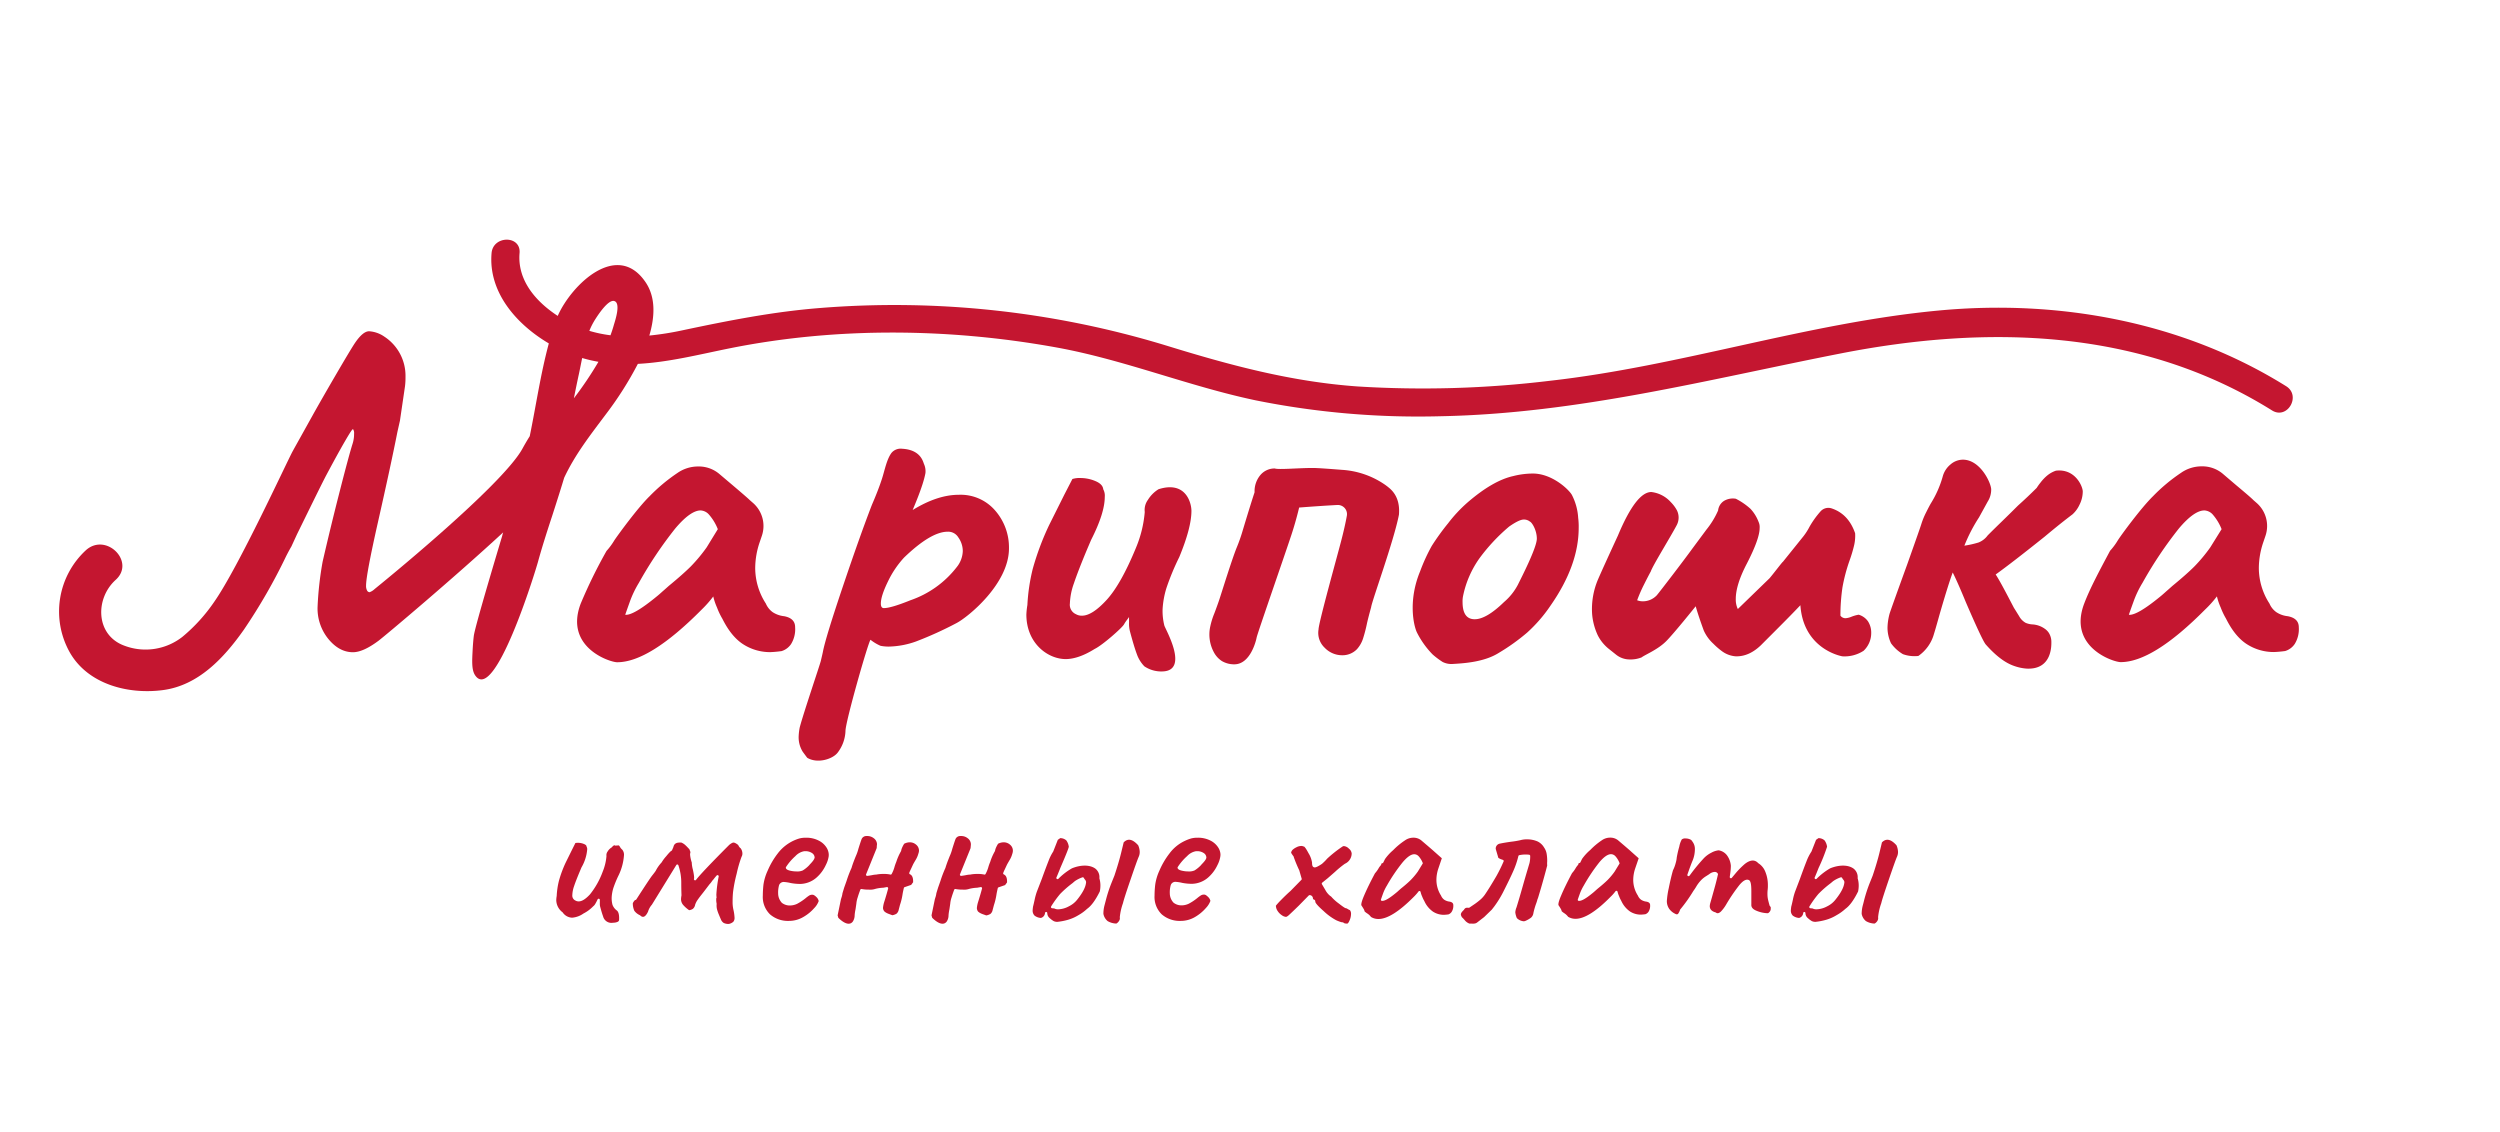
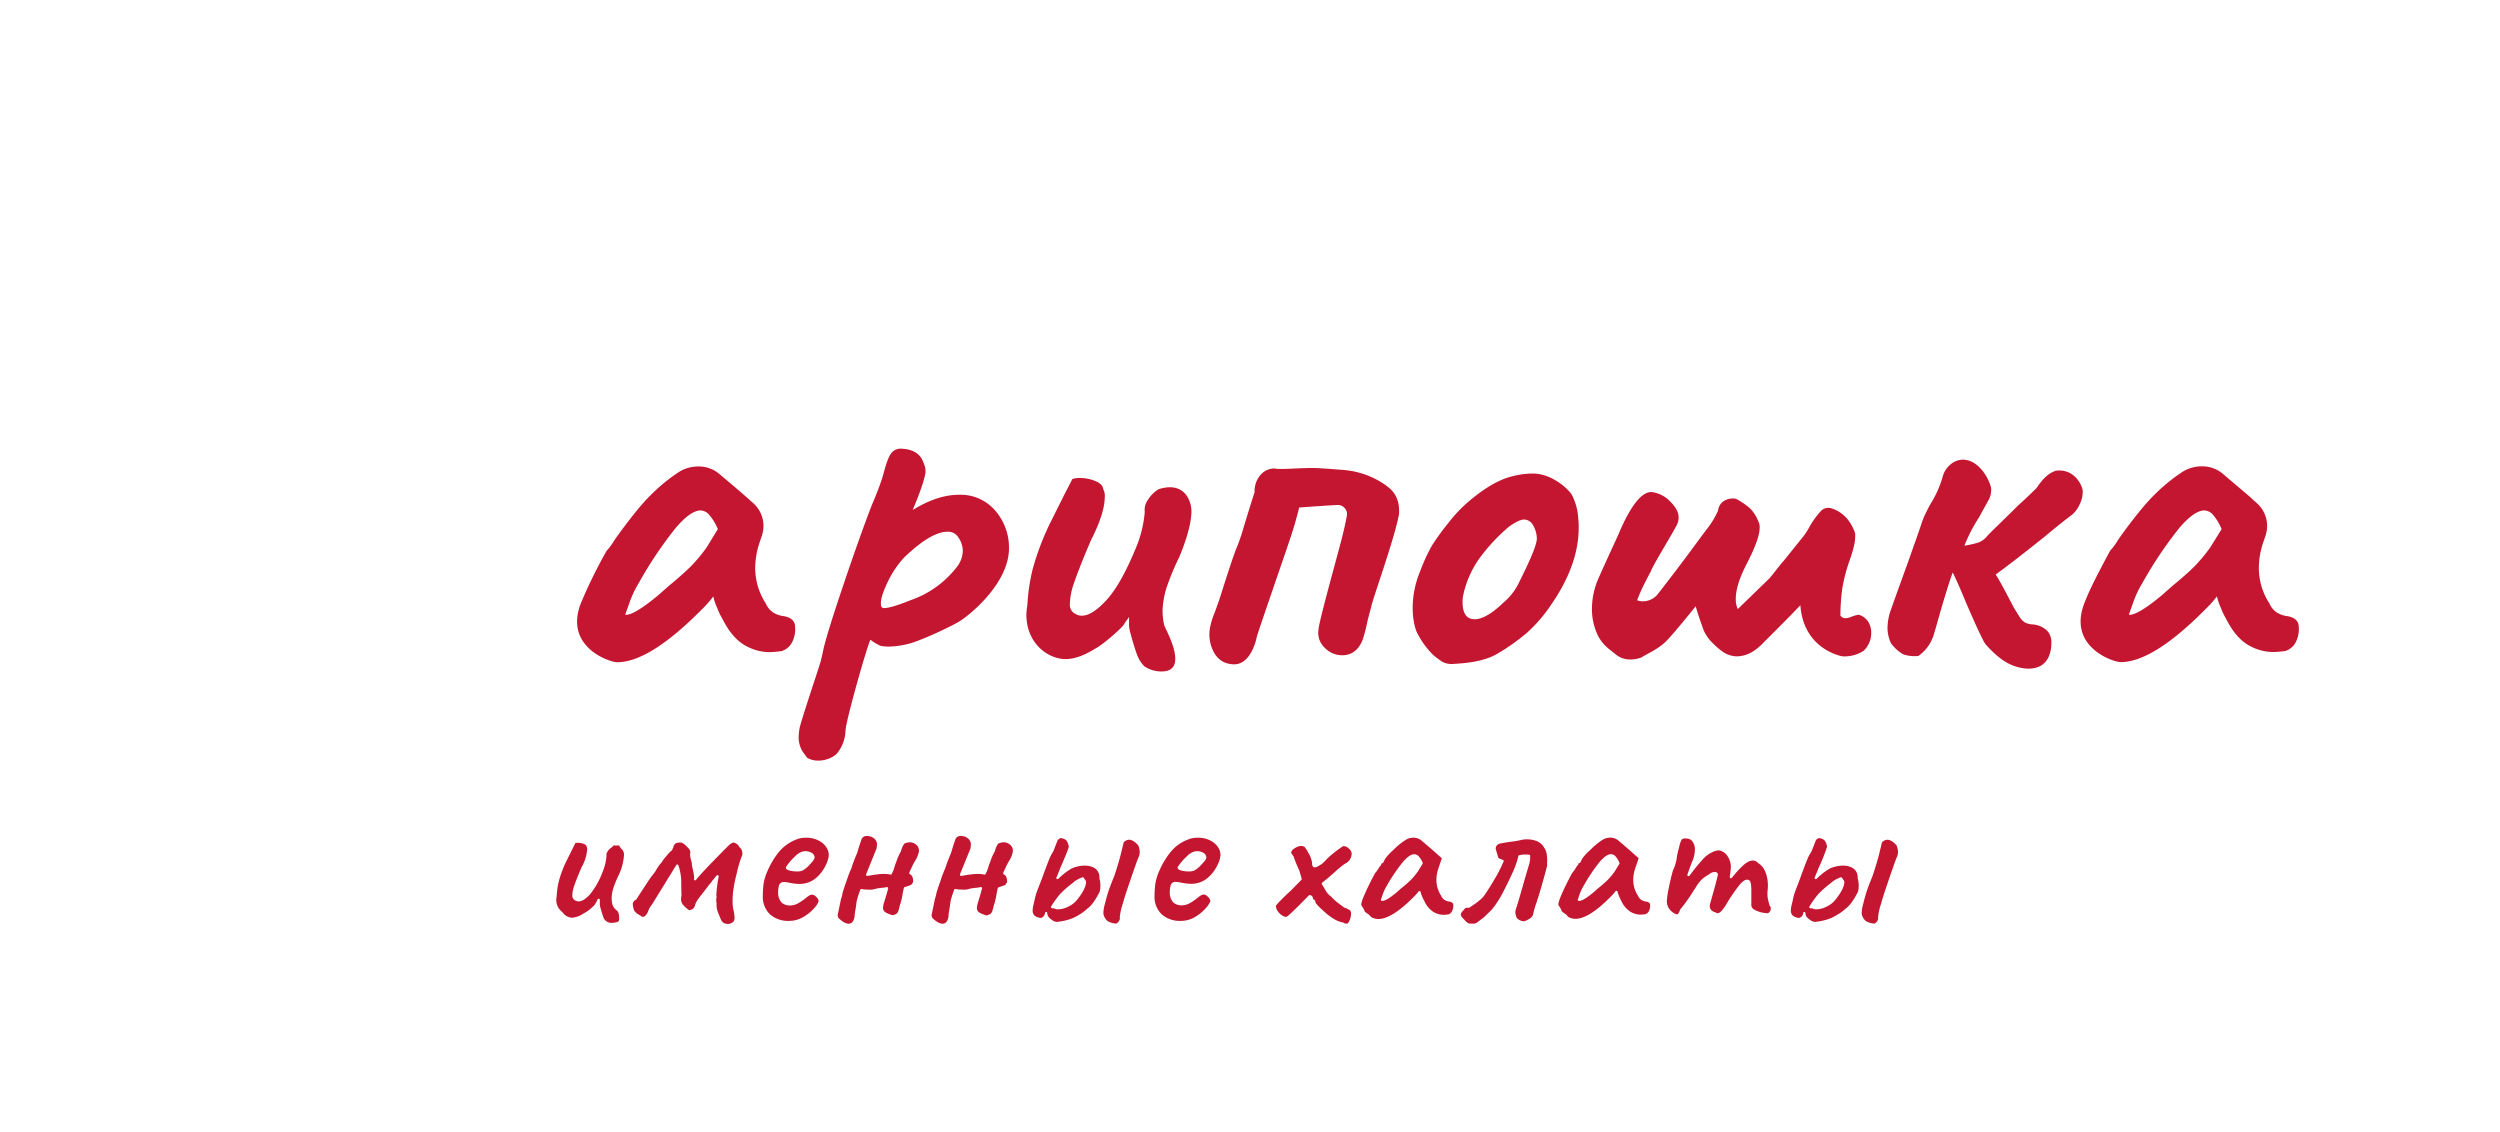
<svg xmlns="http://www.w3.org/2000/svg" width="786" height="356" fill="none">
  <path d="M194.63 289.35c.11-1.6-.14-2.71-.74-3.12a3.945 3.945 0 0 1-1.33-1.78 8.246 8.246 0 0 1-.25-2.31 12.43 12.43 0 0 1 .52-2.92 34.08 34.08 0 0 1 1.75-4.21 17.292 17.292 0 0 0 1.59-6 2.483 2.483 0 0 0-.54-1.88 2.954 2.954 0 0 1-.72-.89 2.503 2.503 0 0 0-.35-.45l-1.05.07a.349.349 0 0 1-.31-.14l-.16.07a1.53 1.53 0 0 0-.6.52.34.34 0 0 1-.11.1 3.791 3.791 0 0 0-1.3 1.31c-.291.39-.42.877-.36 1.36a.335.335 0 0 1 0 .1 16.362 16.362 0 0 1-1.17 4.85c-.936 2.585-2.287 5-4 7.15-1.38 1.49-2.54 2.22-3.56 2.22a1.907 1.907 0 0 1-1-.26 1.692 1.692 0 0 1-1-1.73 9.278 9.278 0 0 1 .56-2.83c.36-1.09.94-2.58 1.77-4.56l.54-1.29a13.468 13.468 0 0 0 1.8-5.61 1.46 1.46 0 0 0-.13-.8.37.37 0 0 1-.07-.18c0-.31-.3-.57-.8-.78a4.709 4.709 0 0 0-1.88-.38 3.507 3.507 0 0 0-.83.07l-1 2-2 4.05a35.72 35.72 0 0 0-2.17 5.82 24.324 24.324 0 0 0-.7 4.74 9.674 9.674 0 0 0-.14 1.26 4.858 4.858 0 0 0 2 3.92 3.732 3.732 0 0 0 3 1.68 7.12 7.12 0 0 0 3.53-1.3 11.431 11.431 0 0 0 3.05-2.25c.316-.243.572-.554.75-.91.241-.415.462-.843.66-1.28a.37.37 0 0 1 .34-.22h.07a.362.362 0 0 1 .3.35v1.12c-.017.36.02.721.11 1.07.36 1.36.67 2.36.91 3a2.694 2.694 0 0 0 3.15 2c.459.014.915-.068 1.34-.24a.847.847 0 0 0 .322-.196.85.85 0 0 0 .208-.314Zm38.78-21.02a2.833 2.833 0 0 0-.54-1.62 2.277 2.277 0 0 1-.72-.93s-.13-.26-.85-.65a1.51 1.51 0 0 0-.71-.23c-.15 0-.53.1-1.32.73-5.8 5.81-9.32 9.53-10.43 11a.369.369 0 0 1-.637-.077.367.367 0 0 1-.013-.253c.07-.19.11-.82-.34-2.86a9.723 9.723 0 0 1-.36-2.28c-.272-.8-.449-1.629-.53-2.47.011-.267.051-.532.12-.79l-.34-.9-.6-.63a11.34 11.34 0 0 0-.85-.82 4.126 4.126 0 0 0-1.08-.65 3.246 3.246 0 0 0-.54 0c-1.14 0-1.75.45-1.95 1.4l-.43 1a.39.39 0 0 1-.19.19c-.11.05-.51.31-1.65 1.72a12.269 12.269 0 0 0-1.4 1.87.368.368 0 0 1-.07.1 11.398 11.398 0 0 0-1.83 2.62c-.22.33-.57.8-1.1 1.46-.53.66-2.19 3.17-5 7.53a.364.364 0 0 1-.27.16c-.07 0-.36.11-.82 1a5.554 5.554 0 0 0 .48 2.41 4.482 4.482 0 0 0 1.76 1.39l.09.06c.91.91 1.7.38 2.45-1.18a5.796 5.796 0 0 1 1.21-2.19l7.68-12.47a.37.37 0 0 1 .35-.18.392.392 0 0 1 .3.24 16.85 16.85 0 0 1 .91 5.64c0 2.28.07 3.56.07 3.83a7.54 7.54 0 0 0-.14 1.15 2.79 2.79 0 0 0 .84 2.05 9.478 9.478 0 0 0 1.7 1.46 2.606 2.606 0 0 0 1.18-.42 2.18 2.18 0 0 0 .71-1.28 5.75 5.75 0 0 1 .83-1.61c.38-.54.84-1.15 1.4-1.85.36-.44 1.11-1.44 2.3-3 .243-.247.464-.514.66-.8.171-.263.369-.508.59-.73a15.36 15.36 0 0 1 1-1.22.382.382 0 0 1 .43-.07.38.38 0 0 1 .2.39 39.442 39.442 0 0 0-.74 5.76l.06.85a.352.352 0 0 1-.1.28v.67c.021.336.065.67.13 1 .005.04.005.08 0 .12a5.242 5.242 0 0 0 .09 1.51c.143.57.33 1.129.56 1.67.27.65.49 1.18.67 1.58.169.472.484.879.9 1.16a3.362 3.362 0 0 0 1.61.32c.517-.099.999-.33 1.4-.67.302-.374.445-.851.4-1.33a14.025 14.025 0 0 0-.33-2.37 10.605 10.605 0 0 1-.28-2.51c0-.65 0-1.7.14-3.14a43.9 43.9 0 0 1 1.13-5.75 38.37 38.37 0 0 1 1.54-5.34c.189-.317.283-.681.27-1.05Zm27.15.27a4.474 4.474 0 0 0-.66-2.06 6.085 6.085 0 0 0-2.31-2.16 8.458 8.458 0 0 0-4.31-1 7.421 7.421 0 0 0-1.94.23 13.235 13.235 0 0 0-6.81 4.71 24.586 24.586 0 0 0-3.2 5.47 15.75 15.75 0 0 0-1.3 4.36 33.4 33.4 0 0 0-.2 3.42 7.624 7.624 0 0 0 2.25 5.89 8.584 8.584 0 0 0 6 2.07 8.769 8.769 0 0 0 4.49-1.23 13.247 13.247 0 0 0 3.43-2.8 6.07 6.07 0 0 0 1.4-2.21 2.401 2.401 0 0 0-.76-1.29c-.59-.58-1-.7-1.17-.7a1.93 1.93 0 0 0-1 .22c-.432.273-.843.577-1.23.91a16.772 16.772 0 0 1-2.64 1.74 5.335 5.335 0 0 1-2.06.51 4 4 0 0 1-2.72-.83 4.343 4.343 0 0 1-1.17-2.88c-.042-.9.055-1.8.29-2.67a1.55 1.55 0 0 1 1.63-1c.674.053 1.343.16 2 .32 1.012.194 2.04.291 3.07.29a8.005 8.005 0 0 0 5.07-2 11.774 11.774 0 0 0 2.92-3.94c.469-.883.78-1.84.92-2.83l.01-.54Zm-6 3.27a10.196 10.196 0 0 1-2.15 1.79 4.24 4.24 0 0 1-1.94.32 9.01 9.01 0 0 1-2.12-.25c-.54-.14-1.19-.36-1.28-.86a.357.357 0 0 1 .05-.27 16.445 16.445 0 0 1 2.94-3.43 4.997 4.997 0 0 1 2.78-1.55h.75c.65.054 1.274.278 1.81.65a1.717 1.717 0 0 1 .72 1.41c-.12.36-.29.88-1.6 2.19h.04Zm34.37-4.37a2.422 2.422 0 0 0-.86-1.9 3 3 0 0 0-2.09-.78 4.002 4.002 0 0 0-1.7.45 8.681 8.681 0 0 0-.85 1.72c-.036.21-.086.417-.15.62a17.238 17.238 0 0 0-1.49 3.38c-.239.562-.439 1.14-.6 1.73-.21.723-.498 1.42-.86 2.08a.352.352 0 0 1-.4.16 9.153 9.153 0 0 0-2.14-.19 11.307 11.307 0 0 0-2.3.2 7.102 7.102 0 0 0-1.29.17c-.59.11-1.1.19-1.52.24a.368.368 0 0 1-.185-.03.368.368 0 0 1-.145-.12.337.337 0 0 1-.05-.35l3.18-7.86a1.67 1.67 0 0 0 .18-.75c0-.41.07-.7.07-.87a2.437 2.437 0 0 0-1-1.85 3.298 3.298 0 0 0-2.26-.7 1.6 1.6 0 0 0-1.64 1.13c-.18.48-.5 1.45-.94 2.85-.212.835-.5 1.648-.86 2.43-.1.25-.32.79-.61 1.55s-.52 1.45-.7 2.07a35.595 35.595 0 0 0-1.56 4.08l-.75 2.1-.53 1.75a7.563 7.563 0 0 1-.2 1c-.1.32-.19.62-.28.89l-1.05 5.09.22.77c1.95 1.92 3.6 2.4 4.53 1.21a3.55 3.55 0 0 0 .6-2c.048-.639.142-1.274.28-1.9l.26-1.79a8.503 8.503 0 0 1 .42-1.95c.18-.593.34-1.083.48-1.47.14-.39.25-.7.34-.93a.367.367 0 0 1 .42-.22c.755.137 1.522.201 2.29.19a5.134 5.134 0 0 0 2-.23c.26-.07.53-.13.91-.2.529-.09 1.064-.147 1.6-.17l1.11-.2a.383.383 0 0 1 .33.11.382.382 0 0 1 .09.34c-.23.91-.62 2.27-1.16 4a9.03 9.03 0 0 0-.46 2.13c.029.37.165.725.39 1.02.17.164.358.309.56.43a5.94 5.94 0 0 0 1 .45l1 .37a3.895 3.895 0 0 0 1.29-.47c.365-.32.611-.753.7-1.23l.4-1.54c.368-1.084.639-2.198.81-3.33.09-.57.23-1.23.41-2a.373.373 0 0 1 .24-.26l2.06-.71.61-.83c.06-1.36-.27-2.19-1-2.52a.369.369 0 0 1-.2-.45c.1-.28.24-.62.43-1l.74-1.59c.14-.29.41-.76.83-1.46.371-.6.654-1.25.84-1.93.116-.298.187-.611.21-.93Zm29.52 0a2.422 2.422 0 0 0-.86-1.9 3 3 0 0 0-2.09-.78 4.002 4.002 0 0 0-1.7.45 8.681 8.681 0 0 0-.85 1.72c-.036.21-.086.417-.15.62a16.667 16.667 0 0 0-1.48 3.38 12.592 12.592 0 0 0-.61 1.73c-.21.723-.498 1.42-.86 2.08a.352.352 0 0 1-.4.16 9.153 9.153 0 0 0-2.14-.19 11.065 11.065 0 0 0-2.29.2 7.394 7.394 0 0 0-1.3.17c-.59.11-1.1.19-1.52.24a.374.374 0 0 1-.33-.15.337.337 0 0 1-.05-.35l3.19-7.86c.111-.234.169-.491.17-.75.039-.288.063-.579.07-.87a2.437 2.437 0 0 0-1-1.85 3.298 3.298 0 0 0-2.26-.7 1.6 1.6 0 0 0-1.64 1.13c-.18.48-.5 1.45-.94 2.85-.212.835-.5 1.648-.86 2.43l-.61 1.55c-.28.76-.52 1.45-.7 2.07a35.595 35.595 0 0 0-1.56 4.08l-.74 2.1-.54 1.75a7.563 7.563 0 0 1-.2 1c-.1.32-.19.62-.28.89l-1.05 5.09.22.77c1.95 1.92 3.6 2.4 4.53 1.21.4-.59.61-1.288.6-2 .048-.639.142-1.274.28-1.9l.26-1.79a8.503 8.503 0 0 1 .42-1.95c.18-.593.34-1.083.48-1.47.14-.39.25-.7.34-.93a.371.371 0 0 1 .42-.22c.756.137 1.522.201 2.29.19a5.058 5.058 0 0 0 2-.23c.26-.07.54-.13.91-.2.529-.09 1.064-.147 1.6-.17l1.11-.2a.375.375 0 0 1 .33.11.362.362 0 0 1 .09.34c-.23.91-.62 2.27-1.16 4a9.03 9.03 0 0 0-.46 2.13c.006.387.128.763.35 1.08.172.162.359.306.56.43a5.94 5.94 0 0 0 1 .45l1.05.37a3.887 3.887 0 0 0 1.29-.47c.369-.317.616-.751.7-1.23l.41-1.54c.362-1.085.629-2.199.8-3.33.09-.57.23-1.23.41-2a.373.373 0 0 1 .24-.26l2.06-.71.61-.83c.06-1.36-.27-2.19-1-2.52a.369.369 0 0 1-.2-.45c.1-.28.24-.62.43-1l.74-1.59c.15-.29.42-.76.83-1.46.371-.6.654-1.25.84-1.93a3.19 3.19 0 0 0 .2-.99Zm23.33 18.24c1.333-.94 2.667-2.767 4-5.48a9.171 9.171 0 0 0 .19-1.84c0-.768-.108-1.532-.32-2.27a.335.335 0 0 1 0-.1 3.4 3.4 0 0 0-1.24-2.93c-1.62-1.22-4.44-1.32-7.39-.12a19.922 19.922 0 0 0-4.29 3.32.378.378 0 0 1-.47 0 .358.358 0 0 1-.12-.44c.18-.41.37-.85.57-1.35.2-.5.42-1 .64-1.61 2.18-5 2.63-6.36 2.68-6.7a4.29 4.29 0 0 0-.78-2 2.878 2.878 0 0 0-1.92-.71l-.75.53-1.45 3.69a14.49 14.49 0 0 0-1.46 2.92c-.51 1.29-1.23 3.2-2.13 5.68l-1.54 3.98a19.28 19.28 0 0 0-.7 2.52c-.25 1.15-.42 1.87-.51 2.19-.1.75-.12 1-.12 1.12a2.21 2.21 0 0 0 .59 1.72c.577.442 1.274.7 2 .74a1.724 1.724 0 0 0 1.29-1.57.372.372 0 0 1 .37-.31.361.361 0 0 1 .34.36 2.081 2.081 0 0 0 .82 1.62 6.58 6.58 0 0 0 1.21.9c.355.16.741.239 1.13.23a18.895 18.895 0 0 0 3.43-.67 13.468 13.468 0 0 0 3.22-1.44 13.754 13.754 0 0 0 2.71-1.98Zm-5.77-.77a7.392 7.392 0 0 1-3.31.92 2.633 2.633 0 0 1-1.26-.28l-.67-.06a.376.376 0 0 1-.342-.38c0-.062.015-.124.042-.18a33.514 33.514 0 0 1 2.82-3.91 32.622 32.622 0 0 1 4-3.49c.06-.07.3-.27.67-.58a10.236 10.236 0 0 1 2.33-1.17.378.378 0 0 1 .47.18c.101.192.222.373.36.54.2.21.323.481.35.77-.1 1.49-1 3.26-2.72 5.42a7.517 7.517 0 0 1-2.75 2.22h.01Zm19.4-8.33c1.39-4.09 2.25-6.49 2.62-7.31.203-.467.305-.971.3-1.48a5.524 5.524 0 0 0-.49-2.1c-1.75-1.94-3.23-2.27-4.56-.9-.11.48-.39 1.62-.83 3.43-.44 1.81-1.17 4.29-2.07 7-.56 1.4-.89 2.21-1 2.49a43.284 43.284 0 0 0-1.67 5.14c-.093.36-.253.97-.48 1.83a10.168 10.168 0 0 0-.32 2.57 3.88 3.88 0 0 0 1.33 2.28c.835.49 1.782.759 2.75.78.383-.229.698-.558.91-.95.174-.303.234-.657.17-1a.285.285 0 0 1 0-.13 18.553 18.553 0 0 1 1-4.35c.18-.82.93-3.21 2.34-7.3Zm28.31-8.04a4.474 4.474 0 0 0-.66-2.06 6.117 6.117 0 0 0-2.3-2.16 8.494 8.494 0 0 0-4.32-1 7.507 7.507 0 0 0-1.94.23c-.722.212-1.425.486-2.1.82a12.669 12.669 0 0 0-4.71 3.89 24.586 24.586 0 0 0-3.2 5.47 15.629 15.629 0 0 0-1.29 4.36 31.02 31.02 0 0 0-.21 3.42 7.624 7.624 0 0 0 2.25 5.89 8.6 8.6 0 0 0 6 2.07 8.753 8.753 0 0 0 4.48-1.23 13.485 13.485 0 0 0 3.43-2.84 6.412 6.412 0 0 0 1.4-2.21 2.363 2.363 0 0 0-.77-1.29c-.58-.58-.95-.7-1.16-.7a1.91 1.91 0 0 0-1 .22c-.435.272-.85.577-1.24.91a16.34 16.34 0 0 1-2.64 1.74 5.295 5.295 0 0 1-2.06.51 4.004 4.004 0 0 1-2.71-.83 4.291 4.291 0 0 1-1.18-2.88 8.33 8.33 0 0 1 .3-2.67 1.53 1.53 0 0 1 1.63-1c.674.053 1.343.16 2 .32 1.012.193 2.04.29 3.07.29a8.005 8.005 0 0 0 5.07-2 11.938 11.938 0 0 0 2.93-3.94 8.72 8.72 0 0 0 .91-2.83l.02-.5Zm-6 3.27a10.17 10.17 0 0 1-2.15 1.79 4.223 4.223 0 0 1-1.93.32 8.906 8.906 0 0 1-2.12-.25c-.55-.14-1.19-.36-1.29-.86a.357.357 0 0 1 .05-.27 16.475 16.475 0 0 1 2.94-3.43 5 5 0 0 1 2.79-1.55h.74a3.67 3.67 0 0 1 1.81.65 1.705 1.705 0 0 1 .72 1.41c-.08.36-.28.88-1.6 2.19h.04Zm47.04 15.55a1.889 1.889 0 0 0-.33-1.25 5.616 5.616 0 0 1-.75-.4c-.42-.25-.45-.21-.46-.22-.17 0-.4 0-2.32-1.5a14.31 14.31 0 0 1-2.39-2.17 4.61 4.61 0 0 1-1-.88 5.573 5.573 0 0 1-.83-1.2l-1.07-1.81a.376.376 0 0 1-.046-.25.373.373 0 0 1 .126-.22l1.76-1.42 2.29-2c.972-.908 2-1.754 3.08-2.53a3.574 3.574 0 0 0 2.15-3.22 2.212 2.212 0 0 0-.87-1.53 2.486 2.486 0 0 0-1.61-.81.895.895 0 0 0-.42.15 38.64 38.64 0 0 0-4.69 3.69c-.07.06-.26.27-.54.58-.28.31-.71.72-1.21 1.17-1.51 1-2 1.11-2.28 1.11a.75.75 0 0 1-.72-.51 3.129 3.129 0 0 1-.12-1 7.988 7.988 0 0 0-1.14-3c-1-1.91-1.38-2.06-1.42-2.07a.256.256 0 0 1-.15 0 1.43 1.43 0 0 0-.65-.16 3.423 3.423 0 0 0-1.53.4c-.46.214-.885.498-1.26.84a2.175 2.175 0 0 0-.43.77.91.91 0 0 0 .18.44c.15.24.36.54.63.89a.418.418 0 0 1 0 .1 42.582 42.582 0 0 0 1.75 4.23l.76 2.63a.35.35 0 0 1-.09.35l-3.45 3.52c-1.05.92-2 1.86-2.94 2.81s-1.37 1.47-1.63 1.8c.019.598.21 1.178.55 1.67.35.54.81 1 1.35 1.35.368.275.803.444 1.26.49.1 0 .4-.06 1-.62s1.53-1.43 3-2.87l3.18-3.24a.362.362 0 0 1 .26-.11 1.06 1.06 0 0 1 1.05 1 .327.327 0 0 0 .08.24l.13.15a.6.6 0 0 1 .35.16.67.67 0 0 1 .18.53c0 .16.19.81 2.59 2.91a18.012 18.012 0 0 0 4 2.92c.4.18.79.33 1.16.46.275.109.565.173.86.19a.349.349 0 0 1 .156.031.351.351 0 0 1 .124.099c.09.1.35.27 1.14.27.15 0 .4-.22.68-.86a5.107 5.107 0 0 0 .52-2.1Zm31.69-.82a3.501 3.501 0 0 0 .47-2c0-.43-.14-.94-1.19-1.13a3.928 3.928 0 0 1-1.67-.6 3.152 3.152 0 0 1-1-1.3 9.169 9.169 0 0 1-1.45-5c.016-1.216.229-2.422.63-3.57l1.07-3.16-2.31-2.05c-.14-.13-.63-.57-2.3-2l-1.83-1.56a3.872 3.872 0 0 0-2.54-.86 4.531 4.531 0 0 0-2.57.82 22.598 22.598 0 0 0-3.76 3.11 14.991 14.991 0 0 0-2.56 2.8l-.55 1.1a.373.373 0 0 1-.33.2.252.252 0 0 0-.19.11.374.374 0 0 0-.12.27.351.351 0 0 1-.16.3 5.816 5.816 0 0 0-.74 1.05 9.403 9.403 0 0 1-1.06 1.44c-1.42 2.67-2.57 5-3.42 7-1.17 2.72-.84 3.1-.82 3.12.23.33.42.64.63 1 .174.26.294.552.35.86.25.227.518.434.8.62a4.5 4.5 0 0 1 1.21 1.12 4.379 4.379 0 0 0 2.37.64c2.77 0 6.49-2.33 11.05-6.93.549-.528 1.054-1.1 1.51-1.71a.396.396 0 0 1 .173-.132.4.4 0 0 1 .217-.018.381.381 0 0 1 .28.3c.109.486.27.959.48 1.41.186.492.413.967.68 1.42a8.073 8.073 0 0 0 2.73 3.35c1.014.653 2.194 1 3.4 1 .482-.016.963-.06 1.44-.13a2.055 2.055 0 0 0 1.08-.89Zm-9.21-15-1.49 2.44a22.108 22.108 0 0 1-2.19 2.61c-.7.7-1.7 1.59-3 2.63-.31.26-.6.52-.87.76a9.923 9.923 0 0 1-.76.66c-2.62 2.17-3.72 2.53-4.3 2.53h-.17a.385.385 0 0 1-.27-.17.334.334 0 0 1-.037-.155c0-.054.012-.107.037-.155.09-.27.29-.85.61-1.74.323-.909.742-1.78 1.25-2.6a53.678 53.678 0 0 1 4.95-7.31c1.44-1.7 2.64-2.53 3.66-2.53.51.019.991.239 1.34.61a6.893 6.893 0 0 1 1.3 2.11.37.37 0 0 1-.06.34v-.03Zm34.87 15.42c.2-.911.454-1.809.76-2.69.213-.541.39-1.096.53-1.66a.401.401 0 0 1 .1-.18c.12-.38.39-1.28 1-3.33.84-2.9 1.49-5.28 1.94-7.05a6.8 6.8 0 0 1 0-1.26 13.842 13.842 0 0 0-.14-2.2 5 5 0 0 0-.85-2.21 4.8 4.8 0 0 0-2.08-1.91 8.245 8.245 0 0 0-3.31-.64 7.107 7.107 0 0 0-2 .25c-.96.216-1.932.379-2.91.49-1.55.22-2.75.42-3.56.6a1.58 1.58 0 0 0-1.33 1.69l.82 2.79c.214.14.438.263.67.37.11.05.37.14.76.27a.345.345 0 0 1 .22.2.39.39 0 0 1 0 .3 48.87 48.87 0 0 1-2.25 4.57c-1.45 2.48-2.68 4.47-3.67 5.91a8.806 8.806 0 0 1-1.24 1.39c-.583.513-1.194.994-1.83 1.44l-1.74 1.18a.34.34 0 0 1-.33.06 1.676 1.676 0 0 0-.5 0c-.23 0-.57.07-.9.63l-.06.08c-.298.265-.56.568-.78.9a1.32 1.32 0 0 0-.13.66l.28.66c.356.331.69.685 1 1.06.383.455.88.801 1.44 1h.85c.305.021.611.001.91-.06.267-.062.514-.189.72-.37l2.11-1.63 2.41-2.34.78-1a32.636 32.636 0 0 0 2.74-4.42c1.47-2.91 2.58-5.19 3.27-6.78a26.839 26.839 0 0 0 1.57-4.65.383.383 0 0 1 .1-.17.383.383 0 0 1 .17-.1 9.438 9.438 0 0 1 3.14-.14.382.382 0 0 1 .3.33 8.834 8.834 0 0 1-.21 2.27l-.55 1.86c-.5 1.667-1.087 3.687-1.76 6.06a249.435 249.435 0 0 1-1.77 6 5.02 5.02 0 0 0-.39 1.58c.068.628.233 1.243.49 1.82a3.445 3.445 0 0 0 2.19 1c.172-.014.341-.054.5-.12.62-.264 1.207-.6 1.75-1 .436-.39.71-.928.77-1.51Zm36.22-.42a3.501 3.501 0 0 0 .47-2c0-.43-.13-.94-1.19-1.13a3.838 3.838 0 0 1-1.66-.6 3.152 3.152 0 0 1-1-1.3 9.104 9.104 0 0 1-1.46-5c.021-1.216.233-2.421.63-3.57l1.08-3.16-2.33-2.07c-.13-.13-.62-.57-2.29-2l-1.83-1.56a3.885 3.885 0 0 0-2.54-.86 4.514 4.514 0 0 0-2.57.82 22.555 22.555 0 0 0-3.67 3.07 15.347 15.347 0 0 0-2.57 2.8l-.54 1.1a.377.377 0 0 1-.33.2.274.274 0 0 0-.2.11.4.4 0 0 0-.11.27.338.338 0 0 1-.17.3c-.28.325-.528.677-.74 1.05a8.787 8.787 0 0 1-1.06 1.44c-1.42 2.67-2.57 5-3.41 7-1.18 2.72-.84 3.1-.82 3.12.22.33.42.64.63 1 .17.262.289.554.35.86.248.23.516.437.8.62.469.295.879.675 1.21 1.12a4.359 4.359 0 0 0 2.37.64c2.77 0 6.49-2.33 11-6.93a13.484 13.484 0 0 0 1.52-1.71.371.371 0 0 1 .168-.13.375.375 0 0 1 .212-.02.353.353 0 0 1 .28.3c.121.484.285.955.49 1.41.183.491.407.966.67 1.42a8.162 8.162 0 0 0 2.74 3.35 6.27 6.27 0 0 0 3.39 1c.485-.016.969-.059 1.45-.13a2.004 2.004 0 0 0 1.03-.83Zm-9.21-15-1.49 2.44c-.655.927-1.384 1.8-2.18 2.61-.71.7-1.71 1.59-3 2.63-.31.26-.6.52-.87.76s-.53.48-.76.66c-2.62 2.17-3.73 2.53-4.31 2.53h-.17a.351.351 0 0 1-.149-.056.356.356 0 0 1-.111-.114.379.379 0 0 1 0-.31c.09-.27.3-.85.61-1.74.331-.905.75-1.776 1.25-2.6a55.573 55.573 0 0 1 4.91-7.33c1.44-1.7 2.64-2.53 3.67-2.53.506.021.984.24 1.33.61a6.704 6.704 0 0 1 1.3 2.11.347.347 0 0 1 .037.184.349.349 0 0 1-.067.176v-.03Zm43.19 14.77a9.79 9.79 0 0 0 3.49.75s.18 0 .54-.41c.251-.272.387-.63.38-1v-.49l-.41-.59a.335.335 0 0 1 0-.1c-.14-.46-.27-1-.41-1.55a8.143 8.143 0 0 1-.21-1.88 10.07 10.07 0 0 1 .07-1.4c.047-.432.067-.866.06-1.3a11 11 0 0 0-.81-4.33 5.497 5.497 0 0 0-2.19-2.67.283.283 0 0 1-.08-.07c-1.07-1.15-2.52-1-4.18.31-.96.83-1.86 1.729-2.69 2.69l-1.38 1.65a.357.357 0 0 1-.44.11.364.364 0 0 1-.2-.41c0-.21.1-.71.19-1.49.085-.663.132-1.331.14-2a6.369 6.369 0 0 0-1.3-3.38 4.108 4.108 0 0 0-2.53-1.47 5.988 5.988 0 0 0-2.25.72 8.678 8.678 0 0 0-2.63 2 57.358 57.358 0 0 0-4.17 5.11l-.17.19a.376.376 0 0 1-.46.05.371.371 0 0 1-.15-.43c.68-2 1.25-3.52 1.7-4.57a9.514 9.514 0 0 0 .65-3.3 3.8 3.8 0 0 0-.79-2.54 1.451 1.451 0 0 0-.81-.71 3.464 3.464 0 0 0-1.28-.25 1.75 1.75 0 0 0-1.23.3 7.349 7.349 0 0 0-.79 2.25 32.37 32.37 0 0 0-.8 3.44 7.904 7.904 0 0 1-.32 1.69c-.201.81-.493 1.595-.87 2.34-.47 1.68-.92 3.58-1.32 5.6a26.093 26.093 0 0 0-.6 4c-.024.877.224 1.74.71 2.47a4.865 4.865 0 0 0 1.92 1.6c.159.093.337.151.52.17a.554.554 0 0 0 .43-.24c.253-.372.449-.78.58-1.21a.314.314 0 0 1 .1-.15 47.69 47.69 0 0 0 4.07-5.75c.335-.453.645-.924.93-1.41.429-.723.939-1.394 1.52-2a7.928 7.928 0 0 1 1.49-1.2c.46-.29.78-.5 1-.63a3.004 3.004 0 0 1 1.78-.75 1.063 1.063 0 0 1 1 .61c.03.077.03.163 0 .24a82.68 82.68 0 0 1-1.12 4.42c-.48 1.71-.91 3.28-1.32 4.68a4.567 4.567 0 0 0-.12.78c0 1 .6 1.66 1.83 2l.13.07c.34.27.84.32 1.55-.35a11.298 11.298 0 0 0 1.57-2.07 54.137 54.137 0 0 1 4.16-6.16c1.26-1.55 2.3-2.08 3.16-1.61.36.3.67.9.67 3.43v4.2c-.07.91.51 1.54 1.69 2Zm27.88-.63c1.333-.94 2.666-2.767 4-5.48.12-.606.184-1.222.19-1.84a7.823 7.823 0 0 0-.33-2.27.335.335 0 0 1 0-.1 3.408 3.408 0 0 0-1.25-2.93c-1.62-1.22-4.43-1.32-7.39-.12a20.149 20.149 0 0 0-4.29 3.32.359.359 0 0 1-.46 0 .358.358 0 0 1-.12-.44c.18-.41.37-.85.57-1.35.2-.5.41-1 .64-1.61a56.265 56.265 0 0 0 2.68-6.7 4.286 4.286 0 0 0-.79-2 2.852 2.852 0 0 0-1.92-.71l-.75.53-1.45 3.69a15.076 15.076 0 0 0-1.52 2.97c-.51 1.29-1.23 3.2-2.12 5.68l-1.5 3.93a17.99 17.99 0 0 0-.69 2.52c-.25 1.15-.42 1.87-.52 2.19-.1.75-.12 1-.12 1.12a2.21 2.21 0 0 0 .59 1.72 3.686 3.686 0 0 0 2 .74 1.751 1.751 0 0 0 1.29-1.57.359.359 0 0 1 .36-.31.361.361 0 0 1 .34.36 2.064 2.064 0 0 0 .82 1.62c.365.348.772.65 1.21.9.351.16.734.238 1.12.23a18.71 18.71 0 0 0 3.43-.67 13.312 13.312 0 0 0 3.22-1.44 14.208 14.208 0 0 0 2.76-1.98Zm-5.77-.77a7.42 7.42 0 0 1-3.32.92 2.656 2.656 0 0 1-1.26-.28l-.67-.06a.358.358 0 0 1-.29-.2.357.357 0 0 1 0-.36 33.636 33.636 0 0 1 2.81-3.91 32.622 32.622 0 0 1 4-3.49c.07-.07.3-.27.68-.58a9.825 9.825 0 0 1 2.33-1.17.37.37 0 0 1 .46.18c.101.192.222.373.36.54.201.21.328.481.36.77-.1 1.49-1 3.26-2.73 5.42a7.39 7.39 0 0 1-2.73 2.22Zm19.39-8.33c1.4-4.09 2.25-6.49 2.62-7.31.206-.466.312-.97.31-1.48a5.726 5.726 0 0 0-.49-2.1c-1.75-1.94-3.24-2.26-4.57-.9-.11.48-.38 1.62-.82 3.43-.44 1.81-1.17 4.29-2.08 7-.55 1.4-.89 2.21-1 2.49a45.45 45.45 0 0 0-1.67 5.14c-.09.36-.24 1-.47 1.83a10.66 10.66 0 0 0-.33 2.57 3.843 3.843 0 0 0 1.34 2.28c.831.491 1.775.76 2.74.78.388-.226.707-.555.92-.95a1.58 1.58 0 0 0 .17-1 .565.565 0 0 1 0-.13 18.553 18.553 0 0 1 1-4.35c.17-.82.94-3.21 2.33-7.3ZM246.5 193.73a8.096 8.096 0 0 1-3.58-1.27 6.498 6.498 0 0 1-2.14-2.7 20.62 20.62 0 0 1-3.34-11.26 25.494 25.494 0 0 1 1.43-8.11l.66-1.94a9.607 9.607 0 0 0-2.7-10.25l-1.14-1c-.46-.467-2.263-2.033-5.41-4.7l-4.28-3.62a10 10 0 0 0-6.52-2.22c-2.338 0-4.619.723-6.53 2.07a54.724 54.724 0 0 0-8.74 7.31c-3.72 3.61-10 12.25-11.06 13.84a21 21 0 0 1-2.46 3.34 156.359 156.359 0 0 0-8.11 16.54c-5.24 13.71 9.12 18.45 11.45 18.45 6.78 0 15.633-5.513 26.56-16.54a35.528 35.528 0 0 0 3.66-4.14 19.458 19.458 0 0 0 1.19 3.5 21.68 21.68 0 0 0 1.67 3.5c1.907 3.82 4.133 6.523 6.68 8.11a15.569 15.569 0 0 0 8.43 2.39 35.087 35.087 0 0 0 3.5-.32 5.565 5.565 0 0 0 3-2.23 8.867 8.867 0 0 0 1.27-5.25c.01-1.91-1.16-3.07-3.49-3.5Zm-24.33-21.63a50.047 50.047 0 0 1-5 6c-1.647 1.64-3.953 3.68-6.92 6.12-.74.667-1.43 1.277-2.07 1.83-.63.58-1.22 1.09-1.75 1.51-4.867 4-8.153 5.91-9.86 5.73.21-.64.69-2 1.43-4.06a32.662 32.662 0 0 1 2.87-6 126.23 126.23 0 0 1 11.45-17.1c3.18-3.76 5.83-5.643 7.95-5.65.97.055 1.881.485 2.54 1.2a15.65 15.65 0 0 1 2.87 4.69l-3.51 5.73Zm497.07 21.63a7.995 7.995 0 0 1-3.57-1.27 6.444 6.444 0 0 1-2.15-2.7 20.62 20.62 0 0 1-3.34-11.26 25.494 25.494 0 0 1 1.43-8.11l.66-1.94a9.608 9.608 0 0 0-2.7-10.25l-1.14-1c-.427-.467-2.237-2.033-5.43-4.7l-4.29-3.66a10 10 0 0 0-6.52-2.22 11.287 11.287 0 0 0-6.52 2.07 54.31 54.31 0 0 0-8.75 7.31c-3.71 3.61-10.05 12.25-11.05 13.84a20.892 20.892 0 0 1-2.47 3.34c-3.39 6.36-6.3 11.79-8.11 16.54-5.24 13.71 9.12 18.45 11.45 18.45 6.78 0 15.633-5.513 26.56-16.54a34.674 34.674 0 0 0 3.7-4.13 19.458 19.458 0 0 0 1.19 3.5 22.59 22.59 0 0 0 1.67 3.5c1.907 3.82 4.133 6.523 6.68 8.11a15.597 15.597 0 0 0 8.43 2.39 34.502 34.502 0 0 0 3.5-.32 5.565 5.565 0 0 0 3-2.23 8.867 8.867 0 0 0 1.27-5.25c0-1.88-1.17-3.04-3.5-3.47Zm-24.33-21.63a50.047 50.047 0 0 1-5 6c-1.64 1.64-3.947 3.68-6.92 6.12-.74.667-1.43 1.277-2.07 1.83-.63.58-1.22 1.09-1.74 1.51-4.88 4-8.17 5.91-9.87 5.73.22-.64.69-2 1.44-4.06a31.959 31.959 0 0 1 2.86-6 126.23 126.23 0 0 1 11.45-17.1c3.18-3.76 5.847-5.643 8-5.65a3.768 3.768 0 0 1 2.55 1.2 15.869 15.869 0 0 1 2.86 4.69l-3.56 5.73Zm-393.48-16.54c-4.453 0-9.276 1.593-14.47 4.78-.11.1 3.24-7.31 4-11.61a5.553 5.553 0 0 0-.47-2.87c-.32-.85-1.13-4.46-6.84-4.77a3.755 3.755 0 0 0-3.34 1.27c-1.52 2-2.18 5.57-3 8.11-.82 2.54-1.91 5.31-3.19 8.27-2.54 6.58-5.613 15.223-9.22 25.93-3.606 10.707-5.673 17.493-6.2 20.36-.11.53-.32 1.45-.64 2.78-.32 1.33-5.47 16.45-6.63 20.9a18.21 18.21 0 0 0-.32 2.55 8.6 8.6 0 0 0 1.27 5.09c.85 1.16 1.33 1.8 1.43 1.91 3.25 1.93 8 .39 9.54-1.62a11.865 11.865 0 0 0 2.47-6.84c0-2.87 7.13-27.9 7.87-28.65a14.179 14.179 0 0 0 3.14 1.89c.941.189 1.901.269 2.86.24a26.787 26.787 0 0 0 8.27-1.59 114.291 114.291 0 0 0 12.8-5.81c3.55-1.85 16.46-12.29 16.46-23.46a17.63 17.63 0 0 0-4.29-11.85 14.322 14.322 0 0 0-11.5-5.01Zm-.64 22.75a31.207 31.207 0 0 1-14.55 10.41c-4.08 1.65-6.87 2.47-8.35 2.47-.63 0-.95-.48-.95-1.43 0-1.587.74-3.893 2.22-6.92a30.403 30.403 0 0 1 5.09-7.55c5.62-5.407 10.18-8.113 13.68-8.12a3.71 3.71 0 0 1 3.34 1.75 7.474 7.474 0 0 1 1.43 4.3 8.44 8.44 0 0 1-1.91 5.09Zm69.98-3.18c2.54-6.153 3.813-10.98 3.82-14.48 0-2.54-1.76-9.56-10.34-6.84a10.156 10.156 0 0 0-3.34 3.34 5.387 5.387 0 0 0-1 3.82 36.99 36.99 0 0 1-2.71 11.13c-3.18 7.74-6.28 13.253-9.3 16.54-3.02 3.287-5.593 4.93-7.72 4.93a3.599 3.599 0 0 1-1.9-.47 3.221 3.221 0 0 1-1.91-3.34 20.808 20.808 0 0 1 1.27-6.36c.853-2.553 2.23-6.107 4.13-10.66l1.28-3c2.86-5.62 4.29-10.127 4.29-13.52a4.23 4.23 0 0 0-.48-2.39c-.1-1.05-.9-1.9-2.38-2.54a12.009 12.009 0 0 0-4.77-1 7.506 7.506 0 0 0-2.55.31l-2.54 4.93-4.77 9.55a85.466 85.466 0 0 0-5.17 13.83 59.818 59.818 0 0 0-1.67 11.3 24.533 24.533 0 0 0-.32 3c0 9.21 7 14.21 12.72 14 2.44-.09 5.36-1.06 8.75-3.18 2.44-1.16 8.59-6.6 9.22-7.71.63-1.11 1-1.43 1.59-2.33v1.85a9.311 9.311 0 0 0 .32 2.78c.85 3.18 1.57 5.55 2.15 7.08a10.342 10.342 0 0 0 2.36 3.8 9.513 9.513 0 0 0 5.88 1.59c8.17-.42.77-13.17.4-14.39a18.685 18.685 0 0 1-.56-5.17c.128-2.24.528-4.456 1.19-6.6a77.833 77.833 0 0 1 4.06-9.8Zm66-21.71a17.943 17.943 0 0 0-1.7-1.28 26.675 26.675 0 0 0-13-4.41c-3.45-.27-7.73-.6-9.34-.6-4.56 0-10.77.59-11.93.16a5.805 5.805 0 0 0-4.54 2.07 7.897 7.897 0 0 0-1.82 5.41c-.747 2.227-1.967 6.15-3.66 11.77a52.557 52.557 0 0 1-2.07 5.88c-1.49 3.82-4.13 12.3-5.09 15.27a61.4 61.4 0 0 1-.87 2.55c-.38 1.06-.72 2-1 2.7a23.867 23.867 0 0 0-1.26 4.1 11.735 11.735 0 0 0 1.24 8.19 7.363 7.363 0 0 0 2.47 2.63 7.567 7.567 0 0 0 4.05 1c4.84-.16 6.63-7.26 6.84-8.43.21-1.17 9.12-26.77 10.5-31a107.066 107.066 0 0 0 2.86-9.86c4.894-.373 8.894-.64 12-.8a2.878 2.878 0 0 1 3 3.38c-.4 2.22-1 4.91-1.83 8.08-1.32 5.09-7.07 25.66-7.07 27.67a6.399 6.399 0 0 0 1.9 5.72 7.596 7.596 0 0 0 5.57 2.39 6.3 6.3 0 0 0 4.61-1.91 9.373 9.373 0 0 0 1.91-3.34 45.528 45.528 0 0 0 1.27-4.93c.32-1.38.74-3 1.28-4.93.21-1.91 7.13-20.76 8.74-29.1.293-3.633-.727-6.427-3.06-8.38Zm57.41 2.14c-1.06-1.8-6.29-6.68-12.24-6.68-2.091.011-4.174.28-6.2.8-4.246.947-9.02 3.703-14.32 8.27a44.97 44.97 0 0 0-6.12 6.55 74.636 74.636 0 0 0-5.17 7.16 57.282 57.282 0 0 0-3.66 8c-3.71 8.95-2.12 16.78-1 19.16a27.496 27.496 0 0 0 4.93 6.92c.994.881 2.058 1.68 3.18 2.39.931.46 1.963.677 3 .63 3.6-.21 10-.57 14.63-3.49a63.962 63.962 0 0 0 8.91-6.37 46.21 46.21 0 0 0 7.32-8.43c5.927-8.48 8.894-16.643 8.9-24.49a21.384 21.384 0 0 0-.16-3.18 17.99 17.99 0 0 0-2-7.24Zm-16.93 28.23a18.25 18.25 0 0 1-4.38 5.49c-3.706 3.607-6.78 5.41-9.22 5.41-2.546 0-3.82-1.803-3.82-5.41a8.27 8.27 0 0 1 .16-1.91 31.252 31.252 0 0 1 5.17-11.87 57.939 57.939 0 0 1 9.3-9.94c2.12-1.48 3.66-2.22 4.62-2.22a2.999 2.999 0 0 1 1.9.63c.75.32 2.2 2.83 2.2 5.37 0 2.89-5.03 12.6-5.93 14.45Zm107.11 9.47a11.5 11.5 0 0 0-2.23.63 6.065 6.065 0 0 1-1.9.48 2 2 0 0 1-1.6-.8c-.004-2.978.21-5.953.64-8.9a53.133 53.133 0 0 1 2.23-8.43c.53-1.48 1-3 1.35-4.45.354-1.35.49-2.748.4-4.14-1.38-4-3.82-6.597-7.32-7.79a3.283 3.283 0 0 0-3.58.95 28.38 28.38 0 0 0-3.42 4.77 19.062 19.062 0 0 1-1.91 3l-6.52 8.11c.11-.21-.42.42-1.59 1.91-1.17 1.49-2 2.54-2.54 3.18l-10 9.7a6.987 6.987 0 0 1-.64-3.18c0-2.973 1.166-6.687 3.5-11.14 2.666-5.187 4-8.897 4-11.13a3.866 3.866 0 0 0-.32-1.91 12.567 12.567 0 0 0-2.54-4.13 20.922 20.922 0 0 0-4.62-3.18 5.4 5.4 0 0 0-3.75.69 4.107 4.107 0 0 0-1.83 3 26.214 26.214 0 0 1-3.66 6l-4.45 6c-2.76 3.82-10 13.26-11.15 14.64a6.015 6.015 0 0 1-2.167 1.484 6.015 6.015 0 0 1-2.593.416 4.81 4.81 0 0 1-1.43-.32 46.05 46.05 0 0 1 2.15-4.93c.9-1.8 1.613-3.177 2.14-4.13.62-1.86 6-10.5 8.12-14.49a5.116 5.116 0 0 0 .11-4.69 11.145 11.145 0 0 0-1.94-2.61 9.758 9.758 0 0 0-6.13-3.18c-3.18 0-6.677 4.56-10.49 13.68-3.18 6.893-5.25 11.45-6.21 13.67a23.797 23.797 0 0 0-1.9 11.14 19.765 19.765 0 0 0 1.75 6.52 12.909 12.909 0 0 0 3.57 4.37l2.11 1.68a6.853 6.853 0 0 0 4.29 1.58 9.442 9.442 0 0 0 3.82-.64c1.06-.84 5.07-2.42 7.72-5.08 2.44-2.43 9.3-11 9.3-11 .526 1.907 1.373 4.453 2.54 7.64a12.676 12.676 0 0 0 3 4.13 22.213 22.213 0 0 0 2.72 2.36 8.26 8.26 0 0 0 4.34 1.61h.27c2.666 0 5.213-1.167 7.64-3.5l5.48-5.49c2.6-2.6 4.91-4.95 6.92-7.08.86 12.35 10.44 15.54 13.2 16.07 2.357.153 4.7-.461 6.68-1.75a7.64 7.64 0 0 0 2.39-5.57 6.568 6.568 0 0 0-1-3.66 5.425 5.425 0 0 0-2.95-2.11Zm70.46-38.76c0-1.48-2.31-7.23-8.43-6.52a8.646 8.646 0 0 0-2.63 1.43 13.23 13.23 0 0 0-2.22 2.31 16.559 16.559 0 0 0-1.2 1.67c-1.8 1.8-3.76 3.66-5.88 5.56-1.7 1.7-3.423 3.397-5.17 5.09a343.494 343.494 0 0 0-4.37 4.3 6.509 6.509 0 0 1-2.87 2.22c-1.456.446-2.943.78-4.45 1a50.701 50.701 0 0 1 4.61-8.91l2.71-4.93a6.998 6.998 0 0 0 1.11-3.82c0-2-3.39-9.38-8.91-9.38a6 6 0 0 0-3.89 1.51 7.391 7.391 0 0 0-2.47 3.9 32.532 32.532 0 0 1-3.66 8.27c-.32.53-.82 1.48-1.51 2.86a23.627 23.627 0 0 0-1.51 3.66c-.11.42-1.59 4.67-4.45 12.72-3.5 9.647-5.356 14.843-5.57 15.59-.378 1.4-.589 2.84-.63 4.29a11.562 11.562 0 0 0 1.11 4.93 12.435 12.435 0 0 0 3.74 3.42c1.552.557 3.212.749 4.85.56a12.49 12.49 0 0 0 4.93-7c.21-.63.69-2.28 1.43-4.93s3.18-11 4.45-14.31c1.06 2.12 2.44 5.247 4.14 9.38 3.387 7.853 5.454 12.253 6.2 13.2 3.18 3.613 6.203 5.893 9.07 6.84 1.229.434 2.51.703 3.81.8 8.19.41 7.79-7.61 7.79-8.51a5.331 5.331 0 0 0-.79-2.71 4.675 4.675 0 0 0-1.31-1.33 7.438 7.438 0 0 0-3.78-1.34 6.283 6.283 0 0 1-2.23-.51 5.298 5.298 0 0 1-2.06-2.15c-.64-1-1.17-1.9-1.59-2.54l-1.75-3.34c-2-3.82-3.34-6.2-4-7.16 3.394-2.433 8.537-6.407 15.43-11.92 3.18-2.667 6.094-5 8.74-7a9.44 9.44 0 0 0 2.23-3.1 9.251 9.251 0 0 0 .98-4.1Z" fill="#C41630" />
-   <path d="M200.54 114.4c9.72-.49 19.46-3 29.09-4.93 33.46-6.7 68.9-6.31 102.41-.25 21.42 3.88 41.48 12.16 62.71 16.64a258.656 258.656 0 0 0 58.37 5c42.91-.85 83.64-11.49 125.47-19.71 46.47-9.14 94.49-7.87 135.74 17.89 4.82 3 9.24-4.61 4.44-7.61-32.43-20.25-71.38-27.36-109.16-23.81-41.33 3.88-81 17.44-122.26 22.09a331.008 331.008 0 0 1-60.53 1.79c-21-1.5-40.24-6.71-60.25-12.89A292.8 292.8 0 0 0 257.9 96.83c-14.83 1.16-29.06 4-43.58 7.07a91.944 91.944 0 0 1-10.17 1.6c1.82-6.19 2-12.28-1.34-17-8.91-12.75-23.12 1-27.46 10.82-6.86-4.49-12.73-11.18-12-19.75.49-5.64-8.32-5.61-8.8 0-1.06 12.26 7.75 22.35 18 28.4-2.58 9.54-4 19.42-6 29.17a79.41 79.41 0 0 0-2.34 4c-6.57 11.83-45.57 43.36-46.42 44.05-.455.44-.997.78-1.59 1a.934.934 0 0 1-.8-.55 3.092 3.092 0 0 1-.31-1.51c0-2.227 1.216-8.75 3.65-19.57 2.76-12.187 4.83-21.78 6.21-28.78l.79-3.5 1.59-10.82c.122-.995.176-1.998.16-3a14.703 14.703 0 0 0-6.68-12.64 9.42 9.42 0 0 0-4.77-1.67c-1.274 0-2.73 1.193-4.37 3.58-1.65 2.38-10.24 17.2-13.36 22.82-3.12 5.62-5.23 9.38-6.28 11.29-1.86 3.41-17.03 36.4-24.6 47.26a53.139 53.139 0 0 1-10.08 11.12 18.766 18.766 0 0 1-18.2 2.8c-9.13-3.29-9.33-14.79-2.78-20.71 6.32-5.7-3-15-9.34-9.34a26.22 26.22 0 0 0-5.17 32c5.69 10.17 18.4 13.43 29.32 12 11.21-1.45 19.25-10.15 25.45-18.93A177.581 177.581 0 0 0 90 174.78c.52-1 1-1.93 1.6-2.94l1.8-3.91c1.26-2.53 7.65-15.66 9.17-18.51 3.393-6.367 5.887-10.82 7.48-13.36.21-.32.4-.59.55-.8.15-.21.29-.32.4-.32.268.426.381.931.32 1.43a9.92 9.92 0 0 1-.48 3.18c-.74 2.34-2.074 7.273-4 14.8a922.029 922.029 0 0 0-5.41 22.26 105.005 105.005 0 0 0-1.59 14.31 15.181 15.181 0 0 0 3.42 10c2.28 2.76 4.85 4.14 7.71 4.14 2.12 0 4.787-1.194 8-3.58 2.12-1.59 23.86-19.89 39.24-34.11-.13.341-.23.692-.3 1.05-5.56 18.553-8.533 28.993-8.92 31.32-.17 1.26-.3 2.85-.4 4.76-.16 3.28-.36 6.13.81 7.84 6.09 8.92 18.8-32.24 19.77-35.8.97-3.56 2.46-8.37 4.46-14.43 1.667-5.16 2.913-9.123 3.74-11.89 3.44-7.37 8.35-13.61 13.28-20.19a108.395 108.395 0 0 0 9.89-15.63Zm-13.31-14.14c.73-1.14 3.88-6 5.78-5.64 2.31.44.43 6.07 0 7.49-.31 1.13-.68 2.22-1.07 3.3a40.863 40.863 0 0 1-6.65-1.39 22.03 22.03 0 0 1 1.94-3.76Zm-6.81 25c.52-2.62 1.05-5.23 1.62-7.83.34-1.59.65-3.23 1-4.87 1.679.496 3.385.893 5.11 1.19a113.284 113.284 0 0 1-7.73 11.48v.03Z" fill="#C41630" />
</svg>